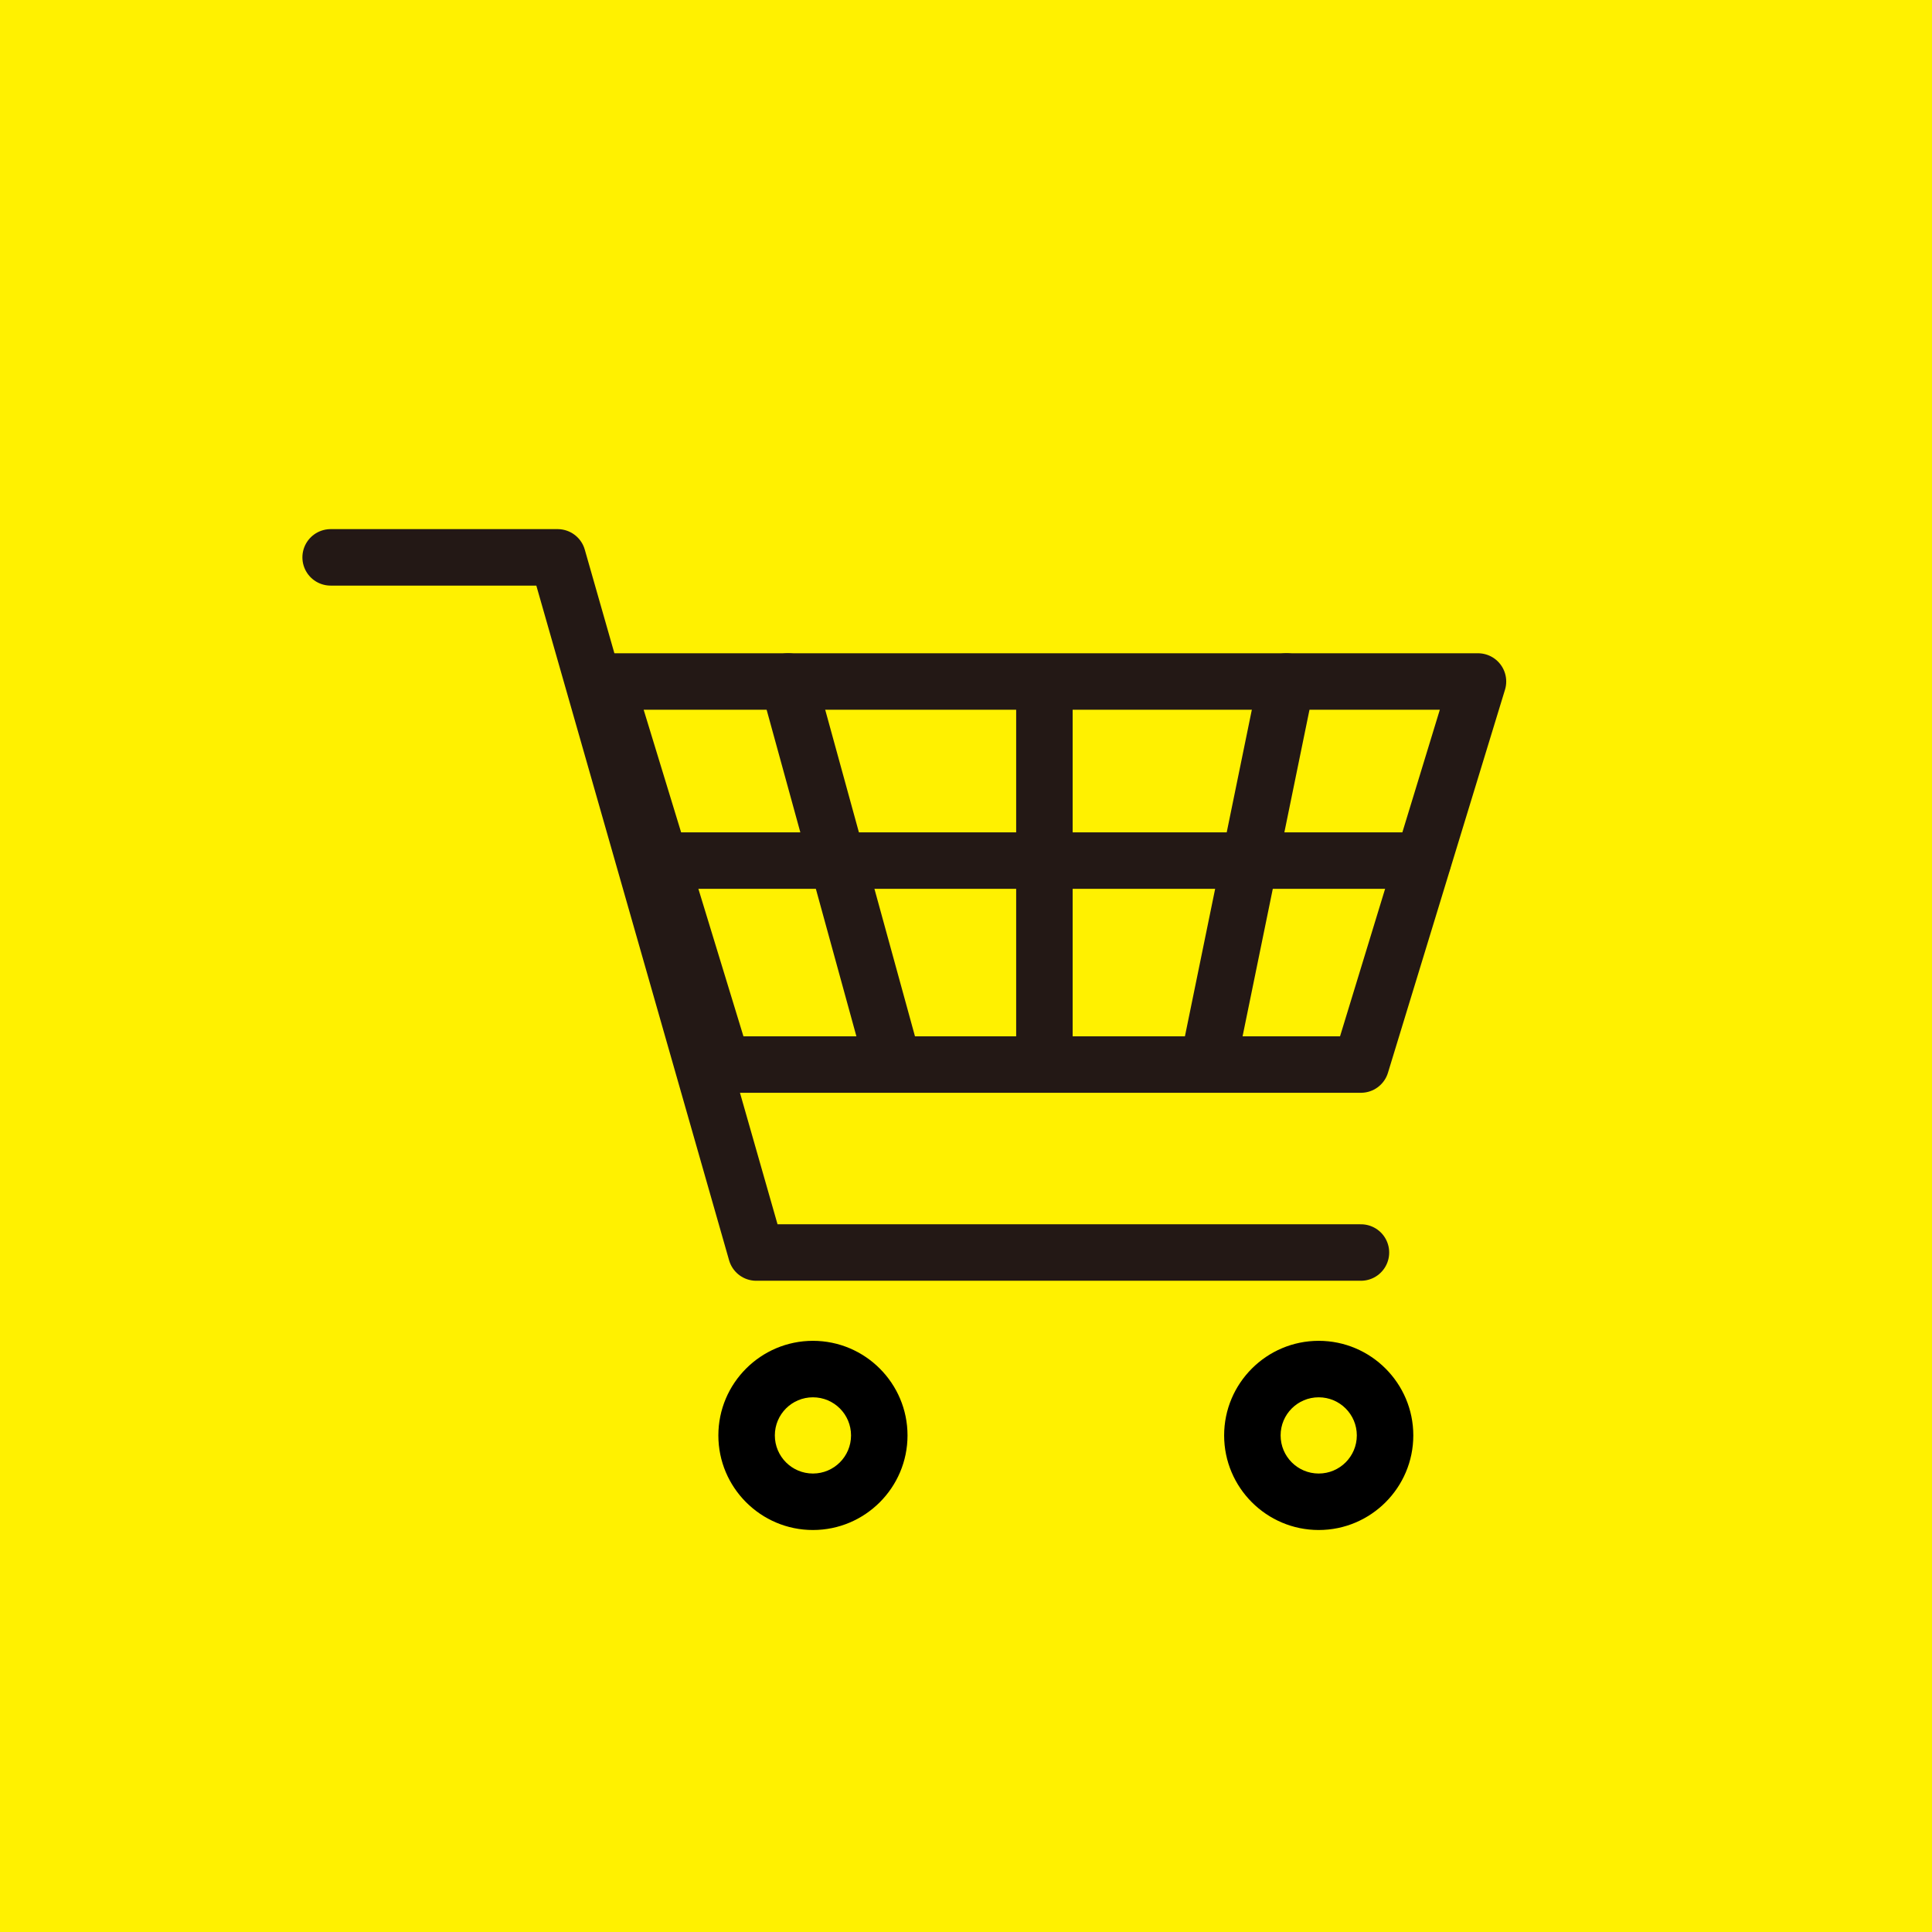
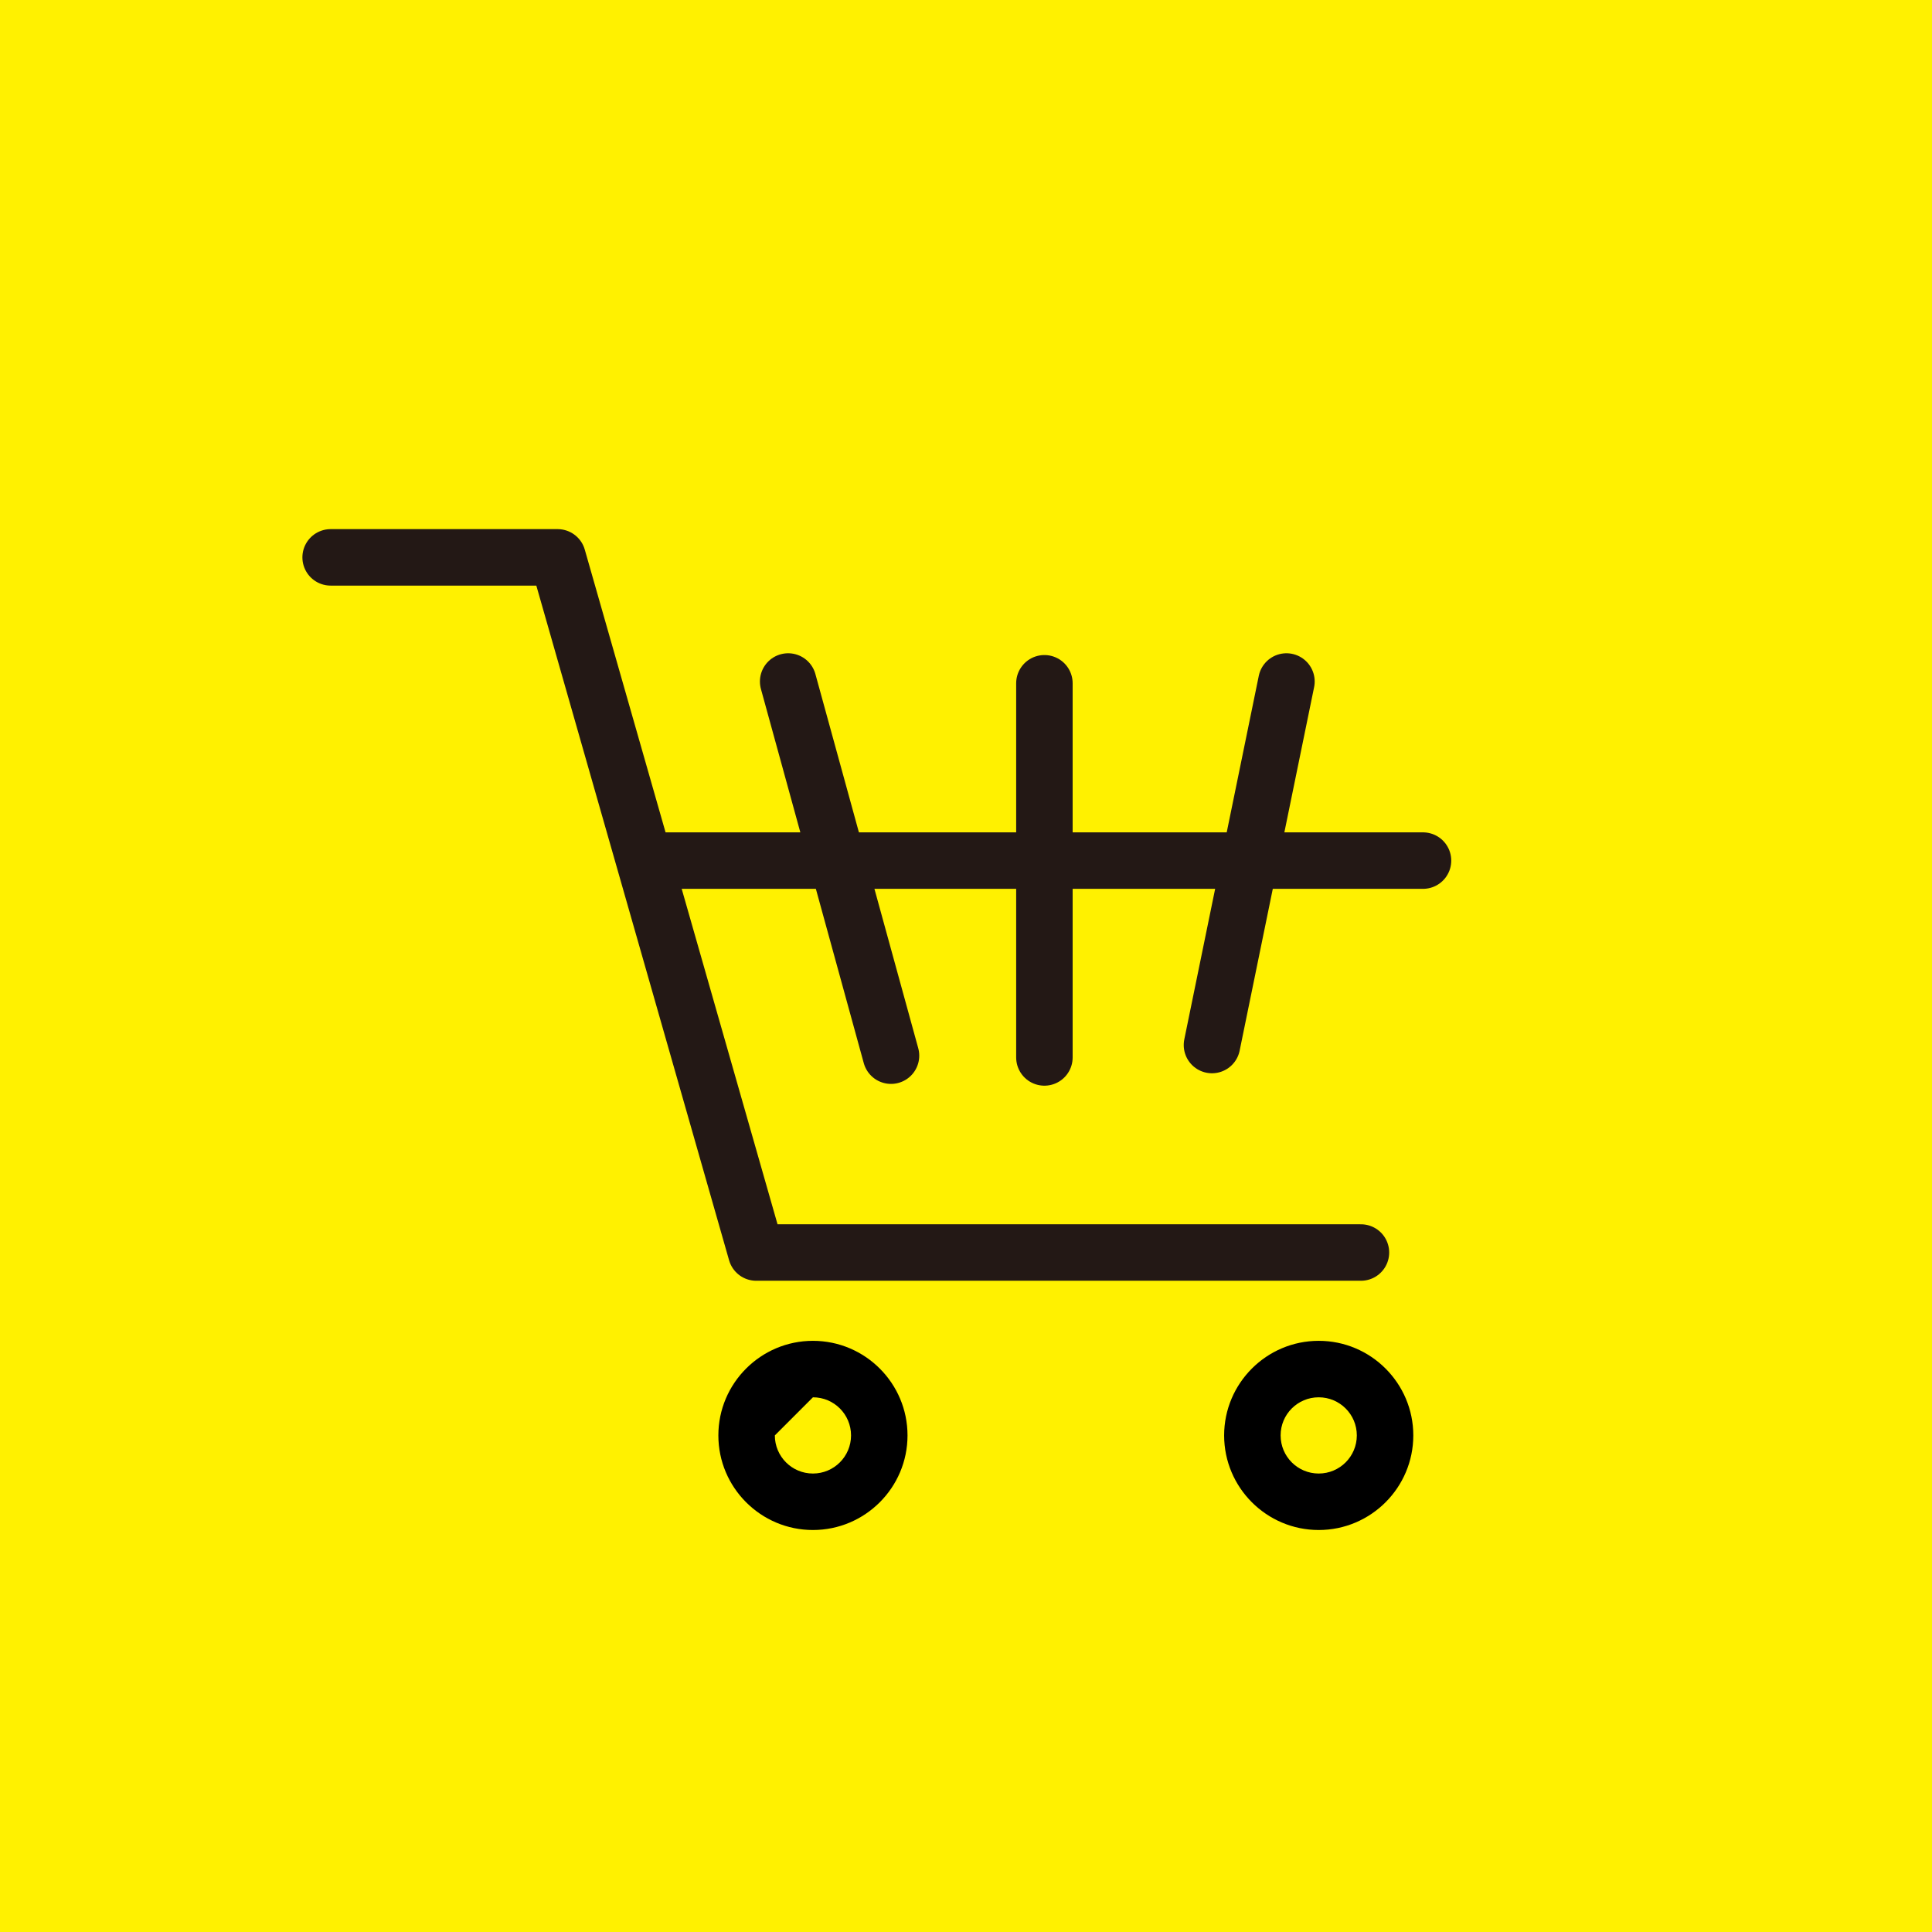
<svg xmlns="http://www.w3.org/2000/svg" version="1.1" x="0px" y="0px" width="211px" height="211px" viewBox="0 0 211 211" enable-background="new 0 0 211 211" xml:space="preserve">
  <g id="レイヤー_3">
</g>
  <g id="レイヤー_2">
</g>
  <g id="マージン">
    <g>
      <rect fill="#FFF100" width="211" height="211" />
      <g>
-         <path fill="#FFF100" d="M144.02,165.096c-4.592,0-8.328-3.737-8.328-8.331c0-4.593,3.736-8.329,8.328-8.329     c4.594,0,8.331,3.736,8.331,8.329C152.351,161.359,148.613,165.096,144.02,165.096z" />
        <path fill="#FFF100" d="M144.02,152.604c2.3,0,4.163,1.862,4.163,4.162c0,2.297-1.863,4.163-4.163,4.163     c-2.302,0-4.16-1.866-4.16-4.163C139.859,154.465,141.718,152.604,144.02,152.604 M144.02,144.268     c-6.89,0-12.495,5.606-12.495,12.497c0,6.892,5.605,12.499,12.495,12.499c6.892,0,12.499-5.607,12.499-12.499     C156.519,149.875,150.911,144.268,144.02,144.268L144.02,144.268z" />
        <path d="M144.02,152.604c2.3,0,4.163,1.862,4.163,4.162c0,2.297-1.863,4.163-4.163,4.163c-2.302,0-4.16-1.866-4.16-4.163     C139.859,154.465,141.718,152.604,144.02,152.604 M144.02,146.436c-5.694,0-10.328,4.634-10.328,10.33     c0,5.696,4.634,10.331,10.328,10.331c5.696,0,10.331-4.634,10.331-10.331C154.351,151.07,149.716,146.436,144.02,146.436     L144.02,146.436z" />
      </g>
      <g>
-         <path fill="#FFF100" d="M88.783,165.096c-4.592,0-8.328-3.737-8.328-8.331c0-4.593,3.736-8.329,8.328-8.329     c4.593,0,8.33,3.736,8.33,8.329C97.113,161.359,93.376,165.096,88.783,165.096z" />
        <path fill="#FFF100" d="M88.783,152.604c2.302,0,4.162,1.862,4.162,4.162c0,2.297-1.86,4.163-4.162,4.163     c-2.3,0-4.16-1.866-4.16-4.163C84.623,154.465,86.483,152.604,88.783,152.604 M88.783,144.268     c-6.89,0-12.495,5.606-12.495,12.497c0,6.892,5.605,12.499,12.495,12.499c6.892,0,12.497-5.607,12.497-12.499     C101.28,149.875,95.675,144.268,88.783,144.268L88.783,144.268z" />
-         <path d="M88.783,152.604c2.302,0,4.162,1.862,4.162,4.162c0,2.297-1.86,4.163-4.162,4.163c-2.3,0-4.16-1.866-4.16-4.163     C84.623,154.465,86.483,152.604,88.783,152.604 M88.783,146.436c-5.694,0-10.328,4.634-10.328,10.33     c0,5.696,4.634,10.331,10.328,10.331c5.696,0,10.33-4.634,10.33-10.331C99.113,151.07,94.479,146.436,88.783,146.436     L88.783,146.436z" />
+         <path d="M88.783,152.604c2.302,0,4.162,1.862,4.162,4.162c0,2.297-1.86,4.163-4.162,4.163c-2.3,0-4.16-1.866-4.16-4.163     M88.783,146.436c-5.694,0-10.328,4.634-10.328,10.33     c0,5.696,4.634,10.331,10.328,10.331c5.696,0,10.33-4.634,10.33-10.331C99.113,151.07,94.479,146.436,88.783,146.436     L88.783,146.436z" />
      </g>
      <polyline fill="none" stroke="#231815" stroke-width="6.168" stroke-linecap="round" stroke-linejoin="round" stroke-miterlimit="10" points="    36.11,60.872 60.9,60.872 82.591,136.792 148.633,136.792   " />
-       <polygon fill="none" stroke="#231815" stroke-width="6.168" stroke-linecap="round" stroke-linejoin="round" stroke-miterlimit="10" points="    148.633,116.262 78.911,116.262 66.129,74.429 161.415,74.429   " />
      <line fill="none" stroke="#231815" stroke-width="6.168" stroke-linecap="round" stroke-linejoin="round" stroke-miterlimit="10" x1="71.939" y1="93.989" x2="155.411" y2="93.989" />
      <line fill="none" stroke="#231815" stroke-width="6.168" stroke-linecap="round" stroke-linejoin="round" stroke-miterlimit="10" x1="114.063" y1="74.623" x2="114.063" y2="115.487" />
      <line fill="none" stroke="#231815" stroke-width="6.168" stroke-linecap="round" stroke-linejoin="round" stroke-miterlimit="10" x1="86.077" y1="74.429" x2="97.31" y2="115.293" />
      <line fill="none" stroke="#231815" stroke-width="6.168" stroke-linecap="round" stroke-linejoin="round" stroke-miterlimit="10" x1="140.497" y1="74.429" x2="132.363" y2="114.131" />
    </g>
  </g>
</svg>